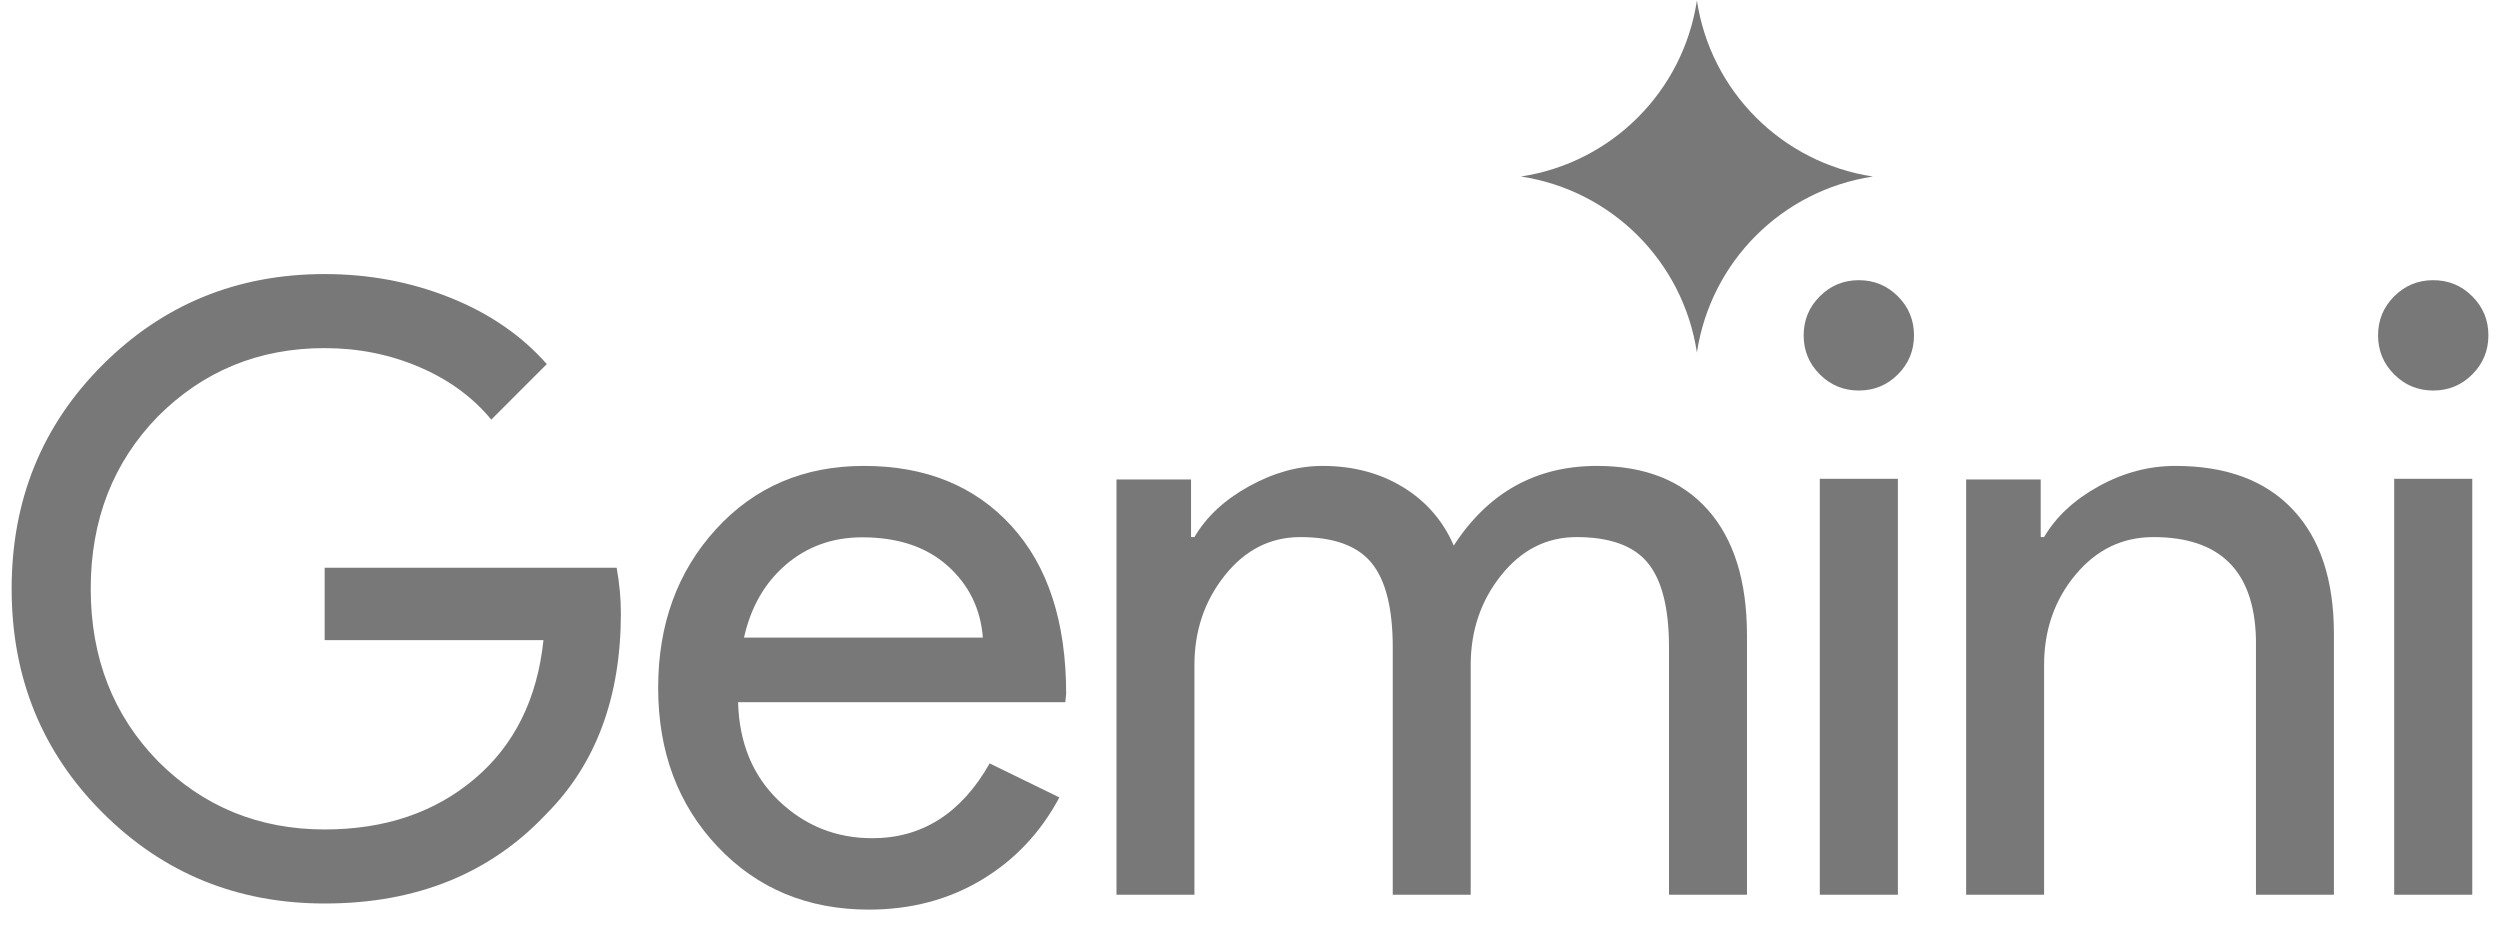
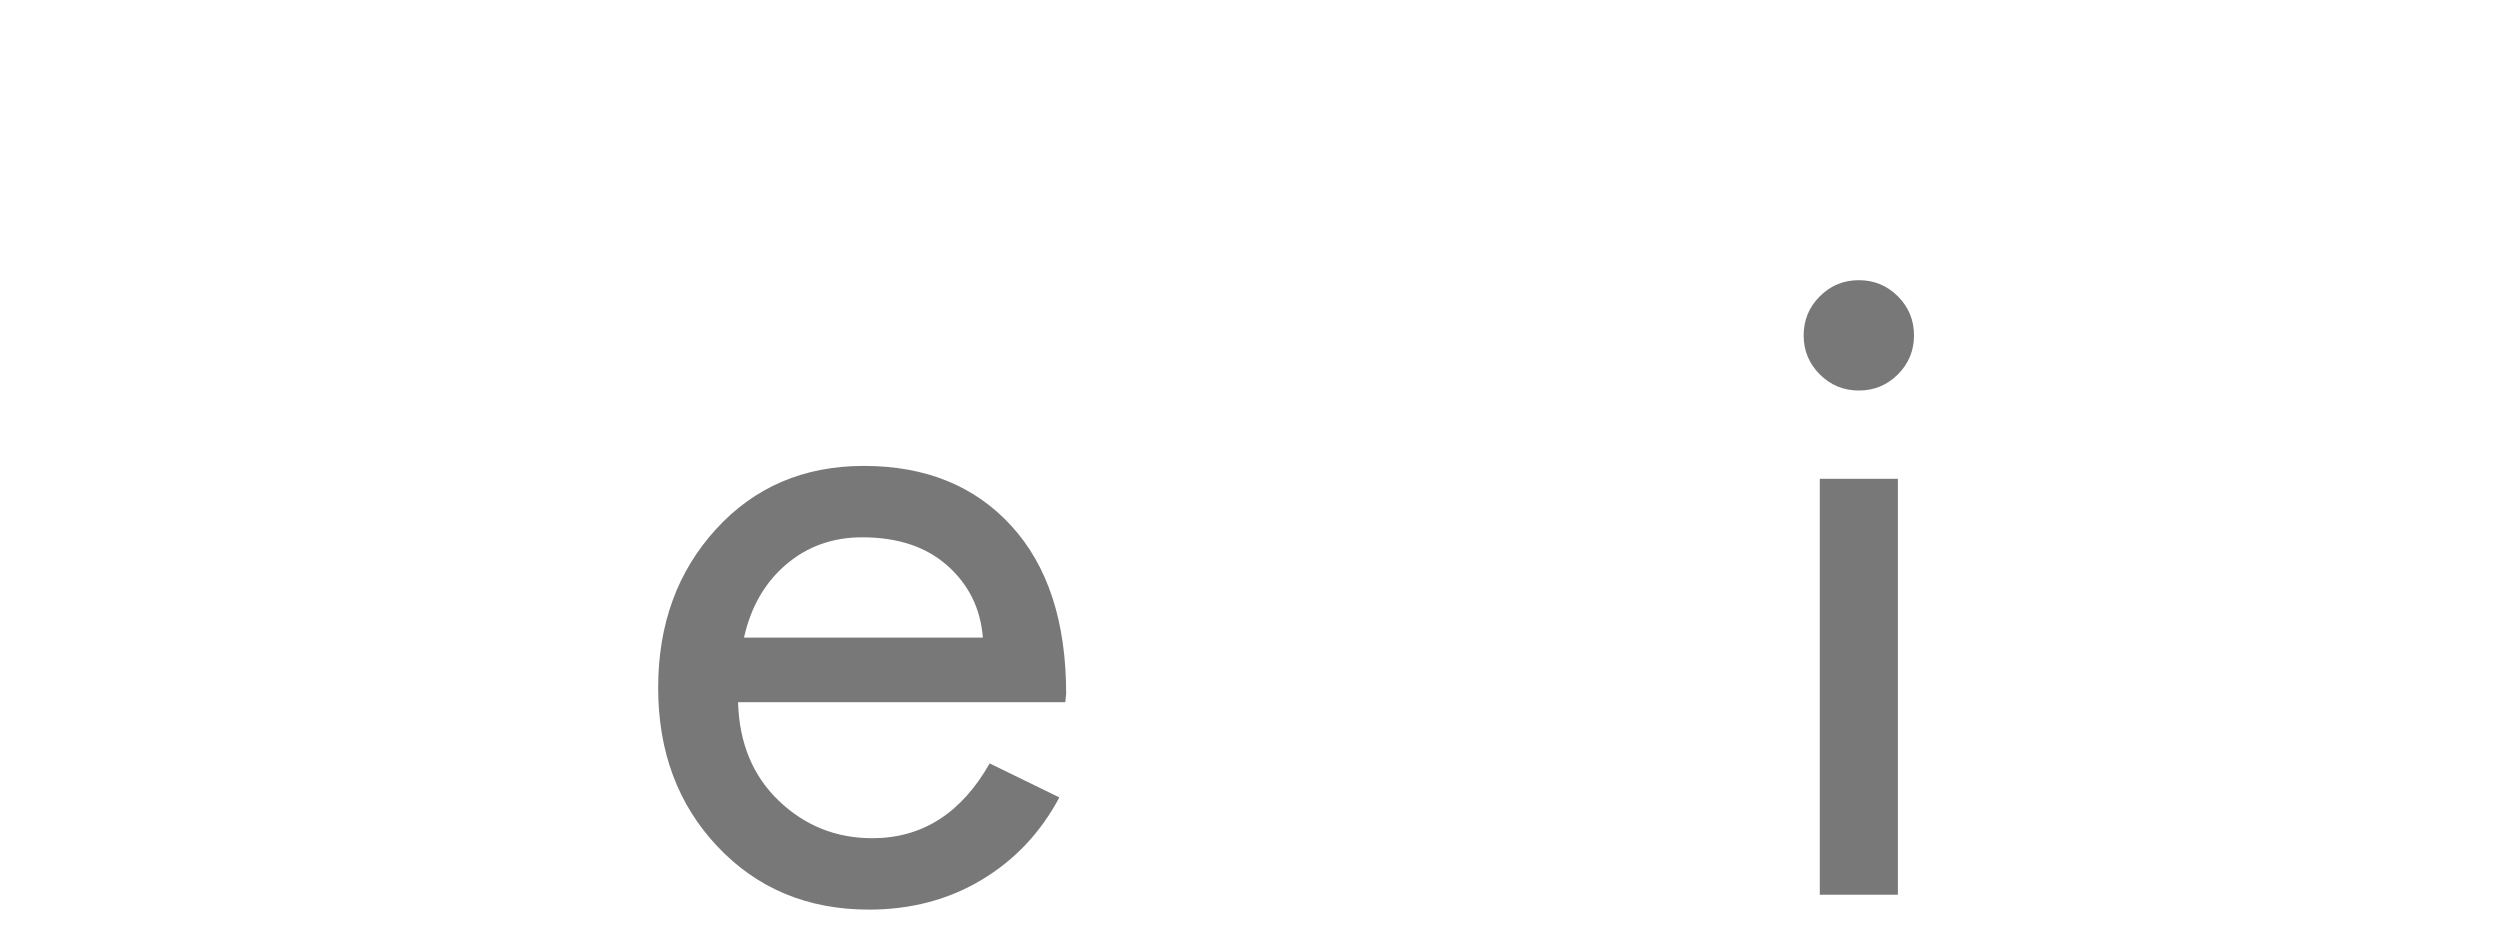
<svg xmlns="http://www.w3.org/2000/svg" width="110" height="41" viewBox="0 0 110 41" fill="none">
-   <path d="M27.319 26.98C27.319 30.683 26.22 33.632 24.023 35.829C21.555 38.446 18.309 39.754 14.285 39.754C10.435 39.754 7.176 38.421 4.511 35.755C1.845 33.089 0.512 29.806 0.512 25.906C0.512 22.006 1.845 18.723 4.511 16.057C7.176 13.392 10.435 12.059 14.285 12.059C16.235 12.059 18.074 12.404 19.802 13.095C21.53 13.787 22.95 14.761 24.06 16.02L21.616 18.464C20.802 17.477 19.747 16.705 18.451 16.15C17.155 15.595 15.766 15.317 14.285 15.317C11.397 15.317 8.954 16.317 6.954 18.316C4.98 20.34 3.992 22.87 3.992 25.906C3.992 28.942 4.98 31.473 6.954 33.497C8.954 35.496 11.397 36.496 14.285 36.496C16.927 36.496 19.123 35.755 20.876 34.274C22.629 32.793 23.641 30.757 23.912 28.165H14.285V24.981H27.133C27.257 25.672 27.319 26.338 27.319 26.98Z" fill="#787878" />
  <path d="M38.01 20.5C40.728 20.5 42.891 21.379 44.499 23.137C46.107 24.895 46.911 27.357 46.911 30.523L46.874 30.897H32.475C32.525 32.693 33.123 34.139 34.27 35.236C35.417 36.333 36.788 36.881 38.384 36.881C40.578 36.881 42.298 35.784 43.545 33.59L46.612 35.086C45.789 36.632 44.648 37.841 43.19 38.714C41.731 39.587 40.079 40.023 38.234 40.023C35.541 40.023 33.322 39.1 31.577 37.255C29.832 35.41 28.959 33.079 28.959 30.262C28.959 27.469 29.807 25.144 31.502 23.286C33.198 21.429 35.367 20.5 38.01 20.5ZM37.935 23.642C36.639 23.642 35.523 24.041 34.588 24.838C33.653 25.636 33.036 26.709 32.736 28.055H43.246C43.146 26.783 42.629 25.73 41.694 24.895C40.759 24.059 39.506 23.642 37.935 23.642Z" fill="#787878" />
-   <path d="M52.555 39.367H49.125V21.097H52.406V23.632H52.555C53.077 22.737 53.879 21.991 54.96 21.395C56.042 20.798 57.117 20.5 58.186 20.5C59.528 20.5 60.709 20.811 61.728 21.432C62.747 22.054 63.493 22.911 63.965 24.005C65.482 21.668 67.582 20.5 70.267 20.5C72.38 20.5 74.008 21.146 75.151 22.439C76.295 23.732 76.867 25.571 76.867 27.957V39.367H73.436V28.479C73.436 26.764 73.125 25.527 72.504 24.769C71.882 24.011 70.838 23.632 69.372 23.632C68.054 23.632 66.948 24.191 66.053 25.31C65.158 26.429 64.711 27.746 64.711 29.262V39.367H61.281V28.479C61.281 26.764 60.97 25.527 60.348 24.769C59.727 24.011 58.683 23.632 57.216 23.632C55.899 23.632 54.793 24.191 53.898 25.31C53.003 26.429 52.555 27.746 52.555 29.262V39.367Z" fill="#787878" />
  <path d="M84.216 14.756C84.216 15.428 83.98 16.001 83.507 16.474C83.034 16.947 82.461 17.183 81.789 17.183C81.117 17.183 80.544 16.947 80.071 16.474C79.598 16.001 79.361 15.428 79.361 14.756C79.361 14.084 79.598 13.511 80.071 13.038C80.544 12.565 81.117 12.328 81.789 12.328C82.461 12.328 83.034 12.565 83.507 13.038C83.98 13.511 84.216 14.084 84.216 14.756ZM83.507 21.067V39.368H80.071V21.067H83.507Z" fill="#787878" />
-   <path d="M109.49 14.756C109.49 15.428 109.253 16.001 108.78 16.474C108.307 16.947 107.735 17.183 107.062 17.183C106.39 17.183 105.817 16.947 105.344 16.474C104.871 16.001 104.635 15.428 104.635 14.756C104.635 14.084 104.871 13.511 105.344 13.038C105.817 12.565 106.39 12.328 107.062 12.328C107.735 12.328 108.307 12.565 108.78 13.038C109.253 13.511 109.49 14.084 109.49 14.756ZM108.78 21.067V39.368H105.344V21.067H108.78Z" fill="#787878" />
-   <path d="M86.51 21.097H89.791V23.632H89.94C90.462 22.737 91.264 21.991 92.345 21.395C93.427 20.798 94.551 20.5 95.72 20.5C97.957 20.5 99.678 21.14 100.884 22.42C102.09 23.701 102.692 25.521 102.692 27.883V39.367H99.262V28.107C99.187 25.124 97.683 23.632 94.75 23.632C93.383 23.632 92.24 24.185 91.32 25.291C90.4 26.398 89.94 27.721 89.94 29.262V39.367H86.51V21.097Z" fill="#787878" />
-   <path d="M74.664 15.511C74.058 11.512 70.919 8.373 66.92 7.767C70.919 7.161 74.058 4.022 74.664 0.023C75.269 4.022 78.408 7.161 82.407 7.767C78.408 8.373 75.269 11.512 74.664 15.511Z" fill="#787878" />
</svg>